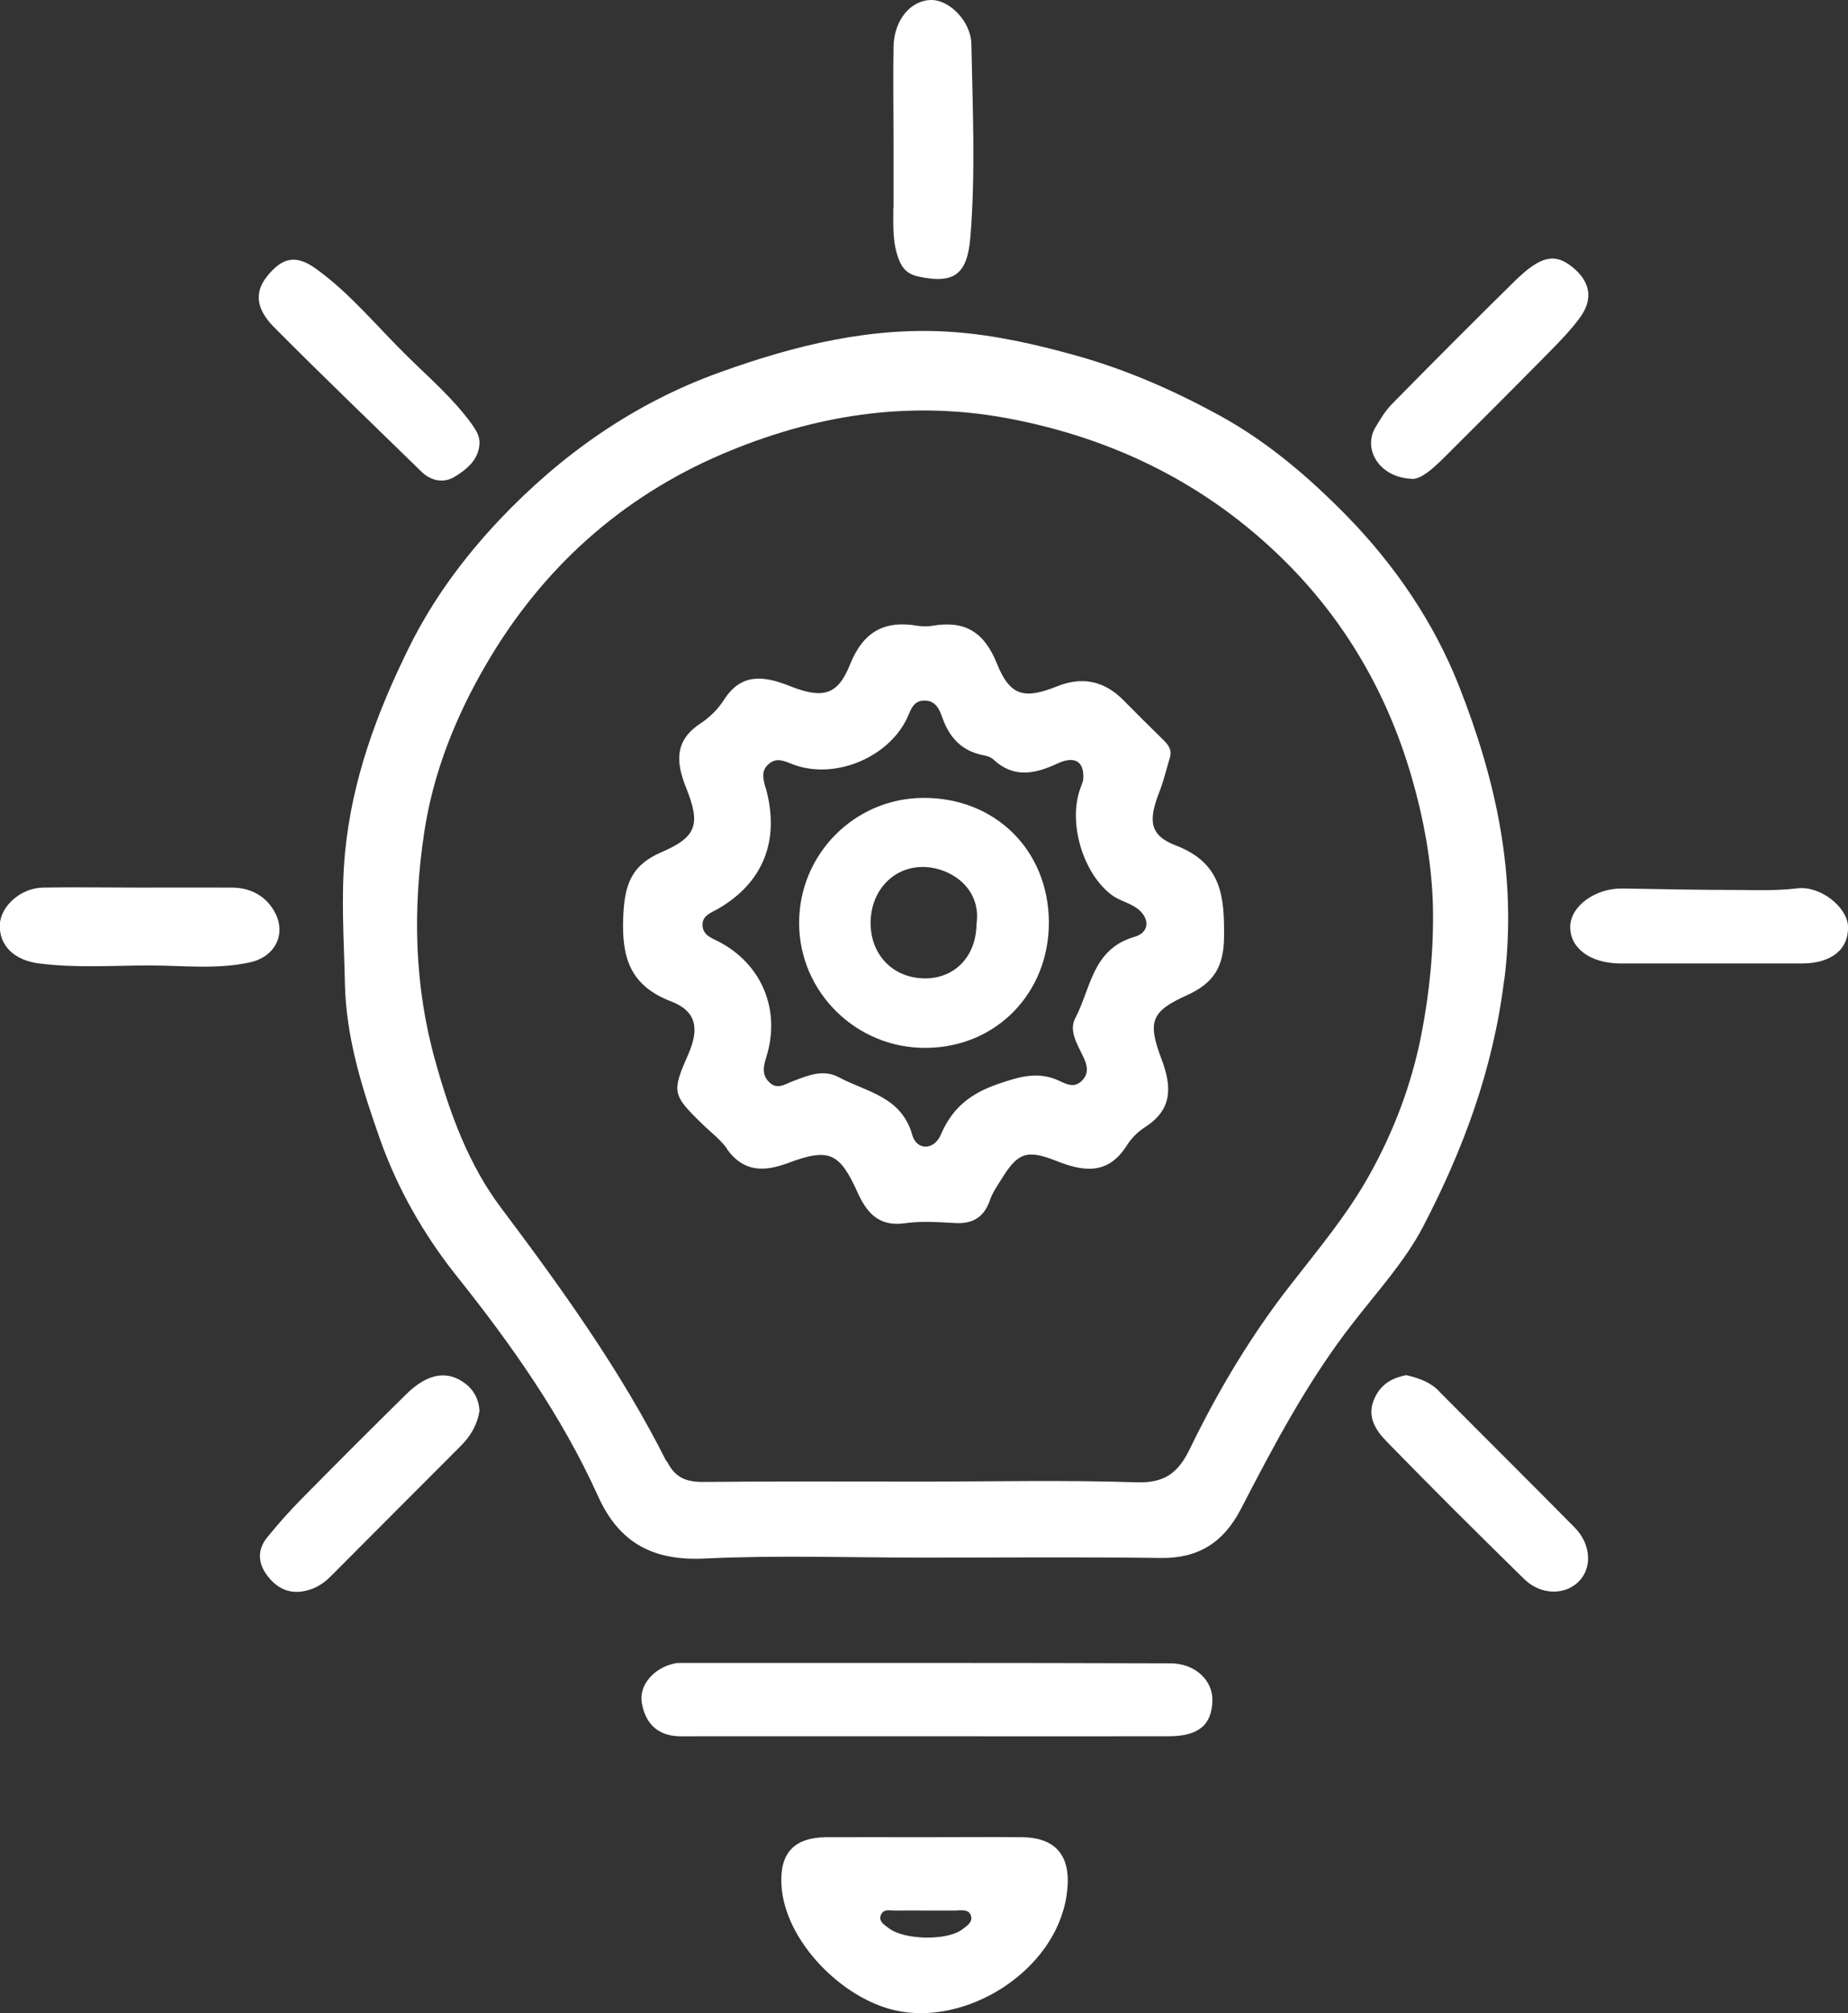
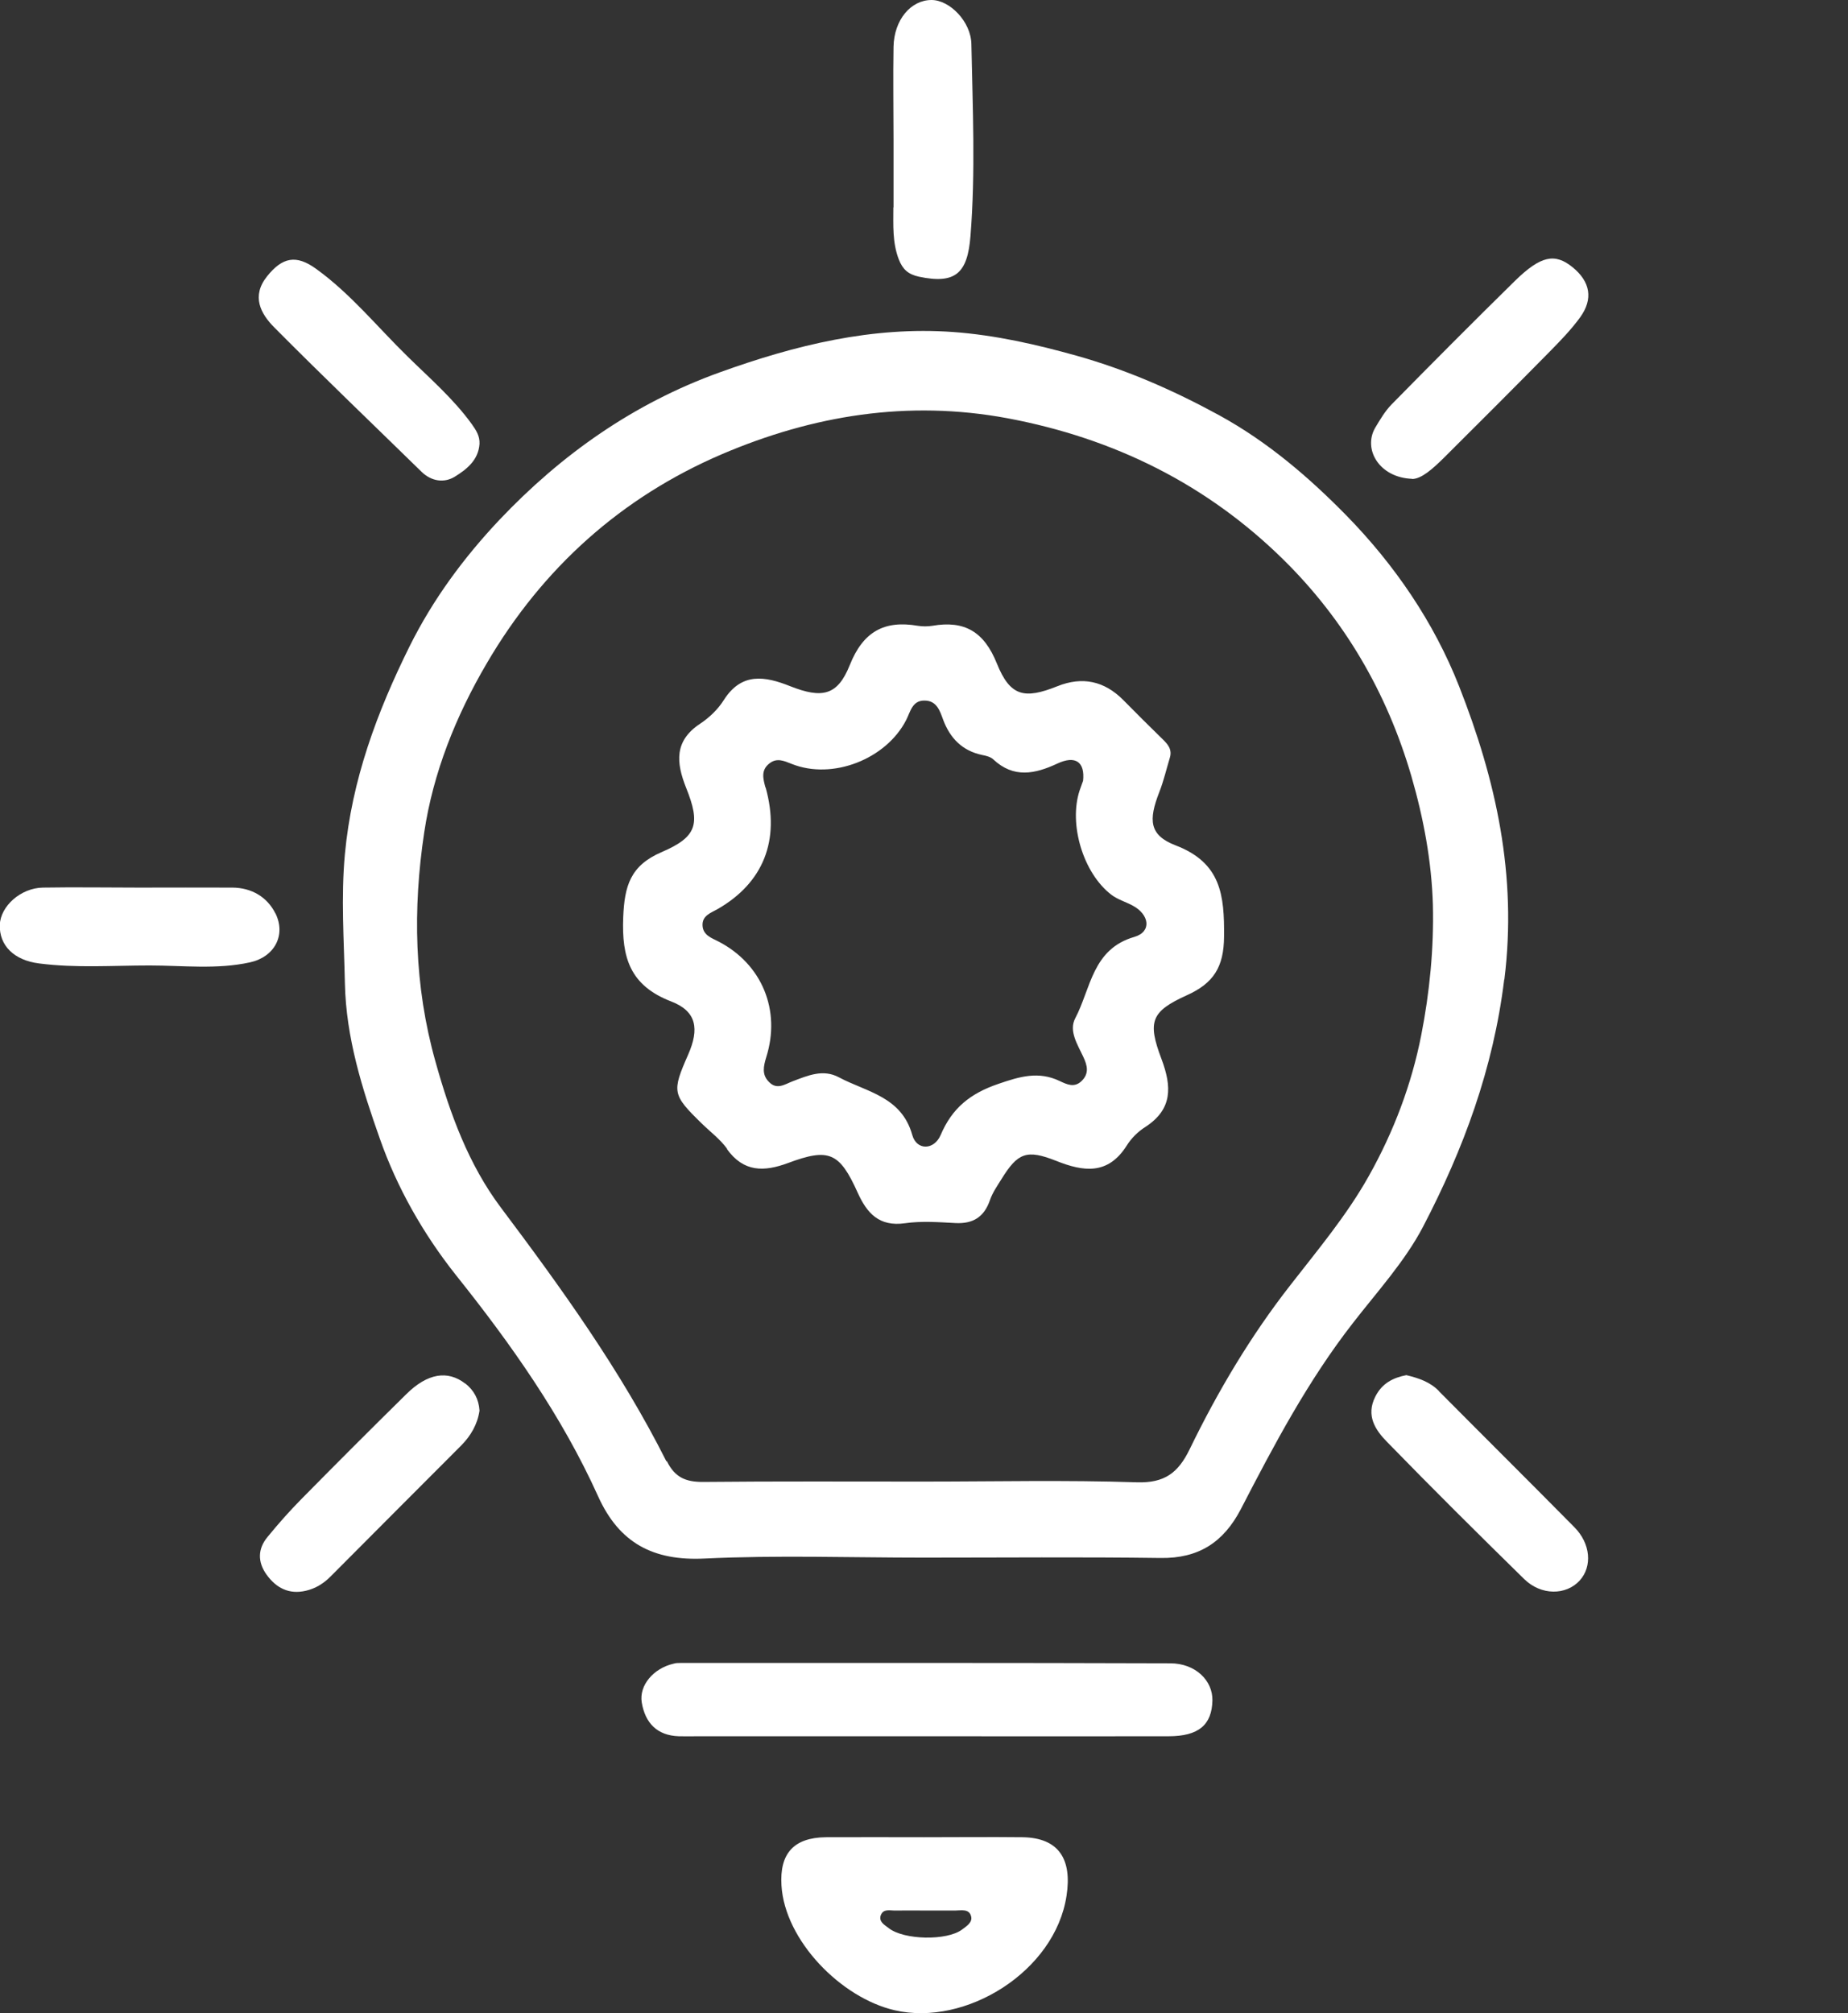
<svg xmlns="http://www.w3.org/2000/svg" id="b" viewBox="0 0 101.59 110.66">
  <rect x="0" y="0" width="101.59" height="110.66" fill="#333333" stroke="none" />
  <defs>
    <style>.d{fill:#fff;}</style>
  </defs>
  <g id="c">
    <path class="d" d="M82.7,53.84c.71-5.72-.46-10.96-2.49-16.12-1.39-3.53-3.55-6.68-6.19-9.38-2.07-2.11-4.33-4.05-6.99-5.51-2.51-1.37-5.06-2.49-7.82-3.27-2.25-.63-4.49-1.14-6.81-1.31-4.45-.32-8.68.72-12.84,2.22-4.72,1.7-8.7,4.51-12.11,8.11-1.95,2.07-3.64,4.35-4.93,6.94-1.8,3.63-3.18,7.35-3.56,11.43-.22,2.38-.05,4.72,0,7.09.06,3.01.96,5.83,1.92,8.55.94,2.68,2.38,5.23,4.2,7.52,3.01,3.77,5.8,7.71,7.8,12.14,1.16,2.57,3.03,3.56,5.86,3.42,3.99-.19,8-.05,12-.05,4.35,0,8.71-.04,13.06.02,2.09.03,3.46-.86,4.41-2.68,1.83-3.54,3.69-7.06,6.16-10.23,1.34-1.73,2.86-3.39,3.86-5.3,2.22-4.26,3.86-8.68,4.46-13.58ZM36.63,80.32c-2.51-4.99-5.76-9.5-9.11-13.96-1.76-2.35-2.78-5.13-3.58-8-1.18-4.18-1.25-8.42-.62-12.6.49-3.27,1.73-6.39,3.44-9.3,3.07-5.25,7.42-9.14,12.94-11.5,4.97-2.12,10.19-2.99,15.68-1.97,5.87,1.1,10.98,3.64,15.18,7.78,3.34,3.29,5.68,7.29,7.02,11.87.68,2.34,1.12,4.71,1.19,7.09.06,2.39-.18,4.83-.64,7.17-.53,2.7-1.51,5.3-2.88,7.74-1.21,2.16-2.79,4.04-4.29,5.97-2.2,2.81-4.01,5.86-5.56,9.05-.63,1.3-1.38,1.87-2.91,1.82-3.91-.13-7.82-.04-11.73-.04-4.04,0-8.09-.02-12.13.02-.94,0-1.53-.25-1.97-1.14Z" />
    <path class="d" d="M64.33,91.43c-8.97-.03-17.94-.02-26.91-.02-.13,0-.27,0-.39.04-1.1.25-1.91,1.19-1.75,2.14.19,1.12.84,1.81,2.04,1.85.35.01.7,0,1.06,0,4.22,0,8.44,0,12.66,0,4.4,0,8.79.01,13.19,0,1.67,0,2.39-.63,2.42-1.97.02-1.1-.94-2.04-2.32-2.04Z" />
    <path class="d" d="M56.2,100.99c-1.8-.02-3.6,0-5.4,0-1.8,0-3.6-.01-5.4,0-1.76.02-2.55.89-2.44,2.65.18,3.02,3.27,6.18,6.22,6.86,3.9.91,8.82-2.13,9.45-6.29.31-2-.41-3.19-2.42-3.22ZM48.42,105.28c.14-.38.51-.25.8-.26.57-.01,1.14,0,1.71,0,.53,0,1.05,0,1.58,0,.33,0,.78-.12.88.34.07.32-.27.53-.51.71-.84.62-3.19.57-4.02-.08-.23-.18-.57-.35-.44-.72Z" />
-     <path class="d" d="M49.11,11.4c0,.96-.06,1.93.3,2.86.21.54.51.82,1.11.95,2,.42,2.67-.18,2.83-2.24.28-3.49.12-7.02.05-10.54C53.38,1.18,52.2,0,51.21,0c-1.14,0-2.06,1.09-2.09,2.57-.03,1.71,0,3.43,0,5.14,0,1.23,0,2.46,0,3.69Z" />
+     <path class="d" d="M49.11,11.4c0,.96-.06,1.93.3,2.86.21.54.51.82,1.11.95,2,.42,2.67-.18,2.83-2.24.28-3.49.12-7.02.05-10.54C53.38,1.18,52.2,0,51.21,0c-1.14,0-2.06,1.09-2.09,2.57-.03,1.71,0,3.43,0,5.14,0,1.23,0,2.46,0,3.69" />
    <path class="d" d="M77.62,26.33c.52,0,1.14-.56,1.74-1.15,1.96-1.95,3.91-3.9,5.85-5.87.58-.59,1.17-1.2,1.65-1.86.74-1.02.56-1.97-.41-2.76-.97-.79-1.75-.64-3.17.75-2.28,2.24-4.54,4.51-6.78,6.79-.36.37-.63.83-.9,1.28-.69,1.19.23,2.75,2.03,2.81ZM85.7,16.47c-.03.32-.2.55-.41.77.2-.21.38-.44.41-.77,0-.27-.06-.54-.37-.62.31.08.36.35.37.62Z" />
    <path class="d" d="M25.57,76.05c-.96-.74-2.07-.57-3.24.59-1.94,1.91-3.87,3.84-5.78,5.78-.65.66-1.26,1.35-1.84,2.06-.54.65-.56,1.37-.06,2.07.53.74,1.24,1.11,2.17.89.52-.12.96-.39,1.35-.78,2.38-2.4,4.78-4.79,7.17-7.19.54-.54.91-1.18,1.02-1.93-.04-.63-.31-1.12-.78-1.49Z" />
    <path class="d" d="M23.17,25.93c.54.53,1.24.63,1.82.28.65-.4,1.31-.91,1.37-1.81.02-.43-.18-.74-.42-1.08-1.01-1.4-2.31-2.52-3.53-3.72-1.66-1.62-3.13-3.45-5.03-4.82-1.1-.8-1.86-.64-2.7.41-.87,1.09-.36,2.05.41,2.82,2.66,2.68,5.39,5.29,8.09,7.93Z" />
    <path class="d" d="M15.14,50.21c-.45-.9-1.3-1.41-2.36-1.42-1.71-.01-3.43,0-5.14,0-1.76,0-3.52-.03-5.28,0-1.22.02-2.33,1.02-2.37,2.04-.04,1.15.79,1.96,2.17,2.13,2.02.26,4.04.11,6.06.11,1.84,0,3.7.23,5.52-.17,1.34-.29,2-1.49,1.4-2.7Z" />
-     <path class="d" d="M98.81,48.83c-1.06.13-2.1.1-3.15.09-2.15,0-4.3-.04-6.45-.08-1.51-.03-2.89.97-2.89,2.12,0,1.18,1.12,1.99,2.75,2,1.67,0,3.34,0,5.01,0,1.67,0,3.34,0,5.01,0,1.6-.01,2.55-.79,2.5-2.04-.04-1.06-1.52-2.24-2.78-2.09Z" />
    <path class="d" d="M79.11,76.47c-.49-.5-1.09-.71-1.8-.88-.71.14-1.33.43-1.71,1.19-.52,1.04.01,1.83.65,2.48,2.48,2.55,5,5.05,7.54,7.54.93.91,2.3.9,3.05.08.7-.77.61-2.03-.3-2.94-2.47-2.5-4.96-4.97-7.43-7.46Z" />
    <path class="d" d="M39.96,63.16c.92,1.28,2.04,1.26,3.36.77,2.25-.84,2.83-.59,3.83,1.63.51,1.13,1.18,1.88,2.6,1.68.9-.13,1.85-.06,2.77-.01.97.05,1.58-.33,1.9-1.26.14-.41.4-.78.63-1.15.9-1.46,1.39-1.65,3.01-1.01,1.5.6,2.85.79,3.88-.84.25-.4.62-.77,1.02-1.02,1.51-.98,1.46-2.22.89-3.74-.78-2.06-.57-2.61,1.39-3.5,1.47-.66,2.04-1.55,2.05-3.23.02-2.27-.16-4.05-2.66-5.01-1.46-.56-1.5-1.39-.9-2.93.24-.61.39-1.26.58-1.89.14-.46-.12-.75-.41-1.03-.73-.71-1.44-1.42-2.15-2.14q-1.57-1.58-3.62-.76c-1.82.73-2.6.56-3.33-1.25-.7-1.74-1.77-2.38-3.55-2.07-.26.04-.53.04-.79,0-1.86-.32-3.02.33-3.75,2.17-.67,1.67-1.52,1.84-3.27,1.15-1.38-.55-2.67-.78-3.65.76-.32.51-.8.97-1.3,1.3-1.44.95-1.32,2.15-.77,3.53.79,1.97.61,2.69-1.35,3.53-1.72.74-2.04,1.86-2.11,3.58-.09,2.23.38,3.76,2.64,4.63,1.4.54,1.55,1.51.93,2.92-.9,2.05-.88,2.2.75,3.79.47.46,1.02.87,1.4,1.4ZM42.08,43.29c-.13-.48-.26-.95.21-1.32.41-.33.8-.15,1.23.02,2.24.9,5.2-.26,6.3-2.42.23-.45.33-1.08,1.02-1.06.66.01.83.57,1.01,1.06.38,1.01,1.05,1.7,2.14,1.93.21.04.46.1.61.24,1.12,1.05,2.29.81,3.53.23.99-.46,1.52-.09,1.41.95-.04.12-.12.32-.19.53-.61,1.85.19,4.54,1.74,5.73.34.26.78.39,1.16.59.95.5,1.07,1.45.11,1.73-2.32.67-2.39,2.84-3.25,4.47-.37.7.13,1.45.44,2.12.22.47.34.91-.09,1.33-.4.39-.81.19-1.21,0-1.16-.55-2.18-.25-3.37.16-1.55.53-2.54,1.33-3.17,2.81-.36.84-1.32.86-1.56,0-.59-2.12-2.51-2.36-4.03-3.17-.87-.47-1.71-.1-2.53.21-.45.17-.88.5-1.32.04-.4-.4-.3-.85-.15-1.35.82-2.58-.23-5.12-2.61-6.36-.39-.2-.86-.35-.89-.88-.03-.55.46-.7.83-.91,2.51-1.44,3.45-3.78,2.64-6.68Z" />
-     <path class="d" d="M50.92,57.6c3.85-.03,6.75-3.02,6.74-6.91-.02-3.96-2.96-6.86-6.93-6.83-3.77.03-6.81,3.11-6.8,6.89.01,3.8,3.16,6.89,6.99,6.85ZM50.89,47.66c1.37.07,3.08,1.15,2.79,3.15-.02,1.75-1.18,2.97-2.82,2.97-1.78,0-3.04-1.32-3-3.13.04-1.75,1.32-3.08,3.03-2.99Z" />
  </g>
</svg>